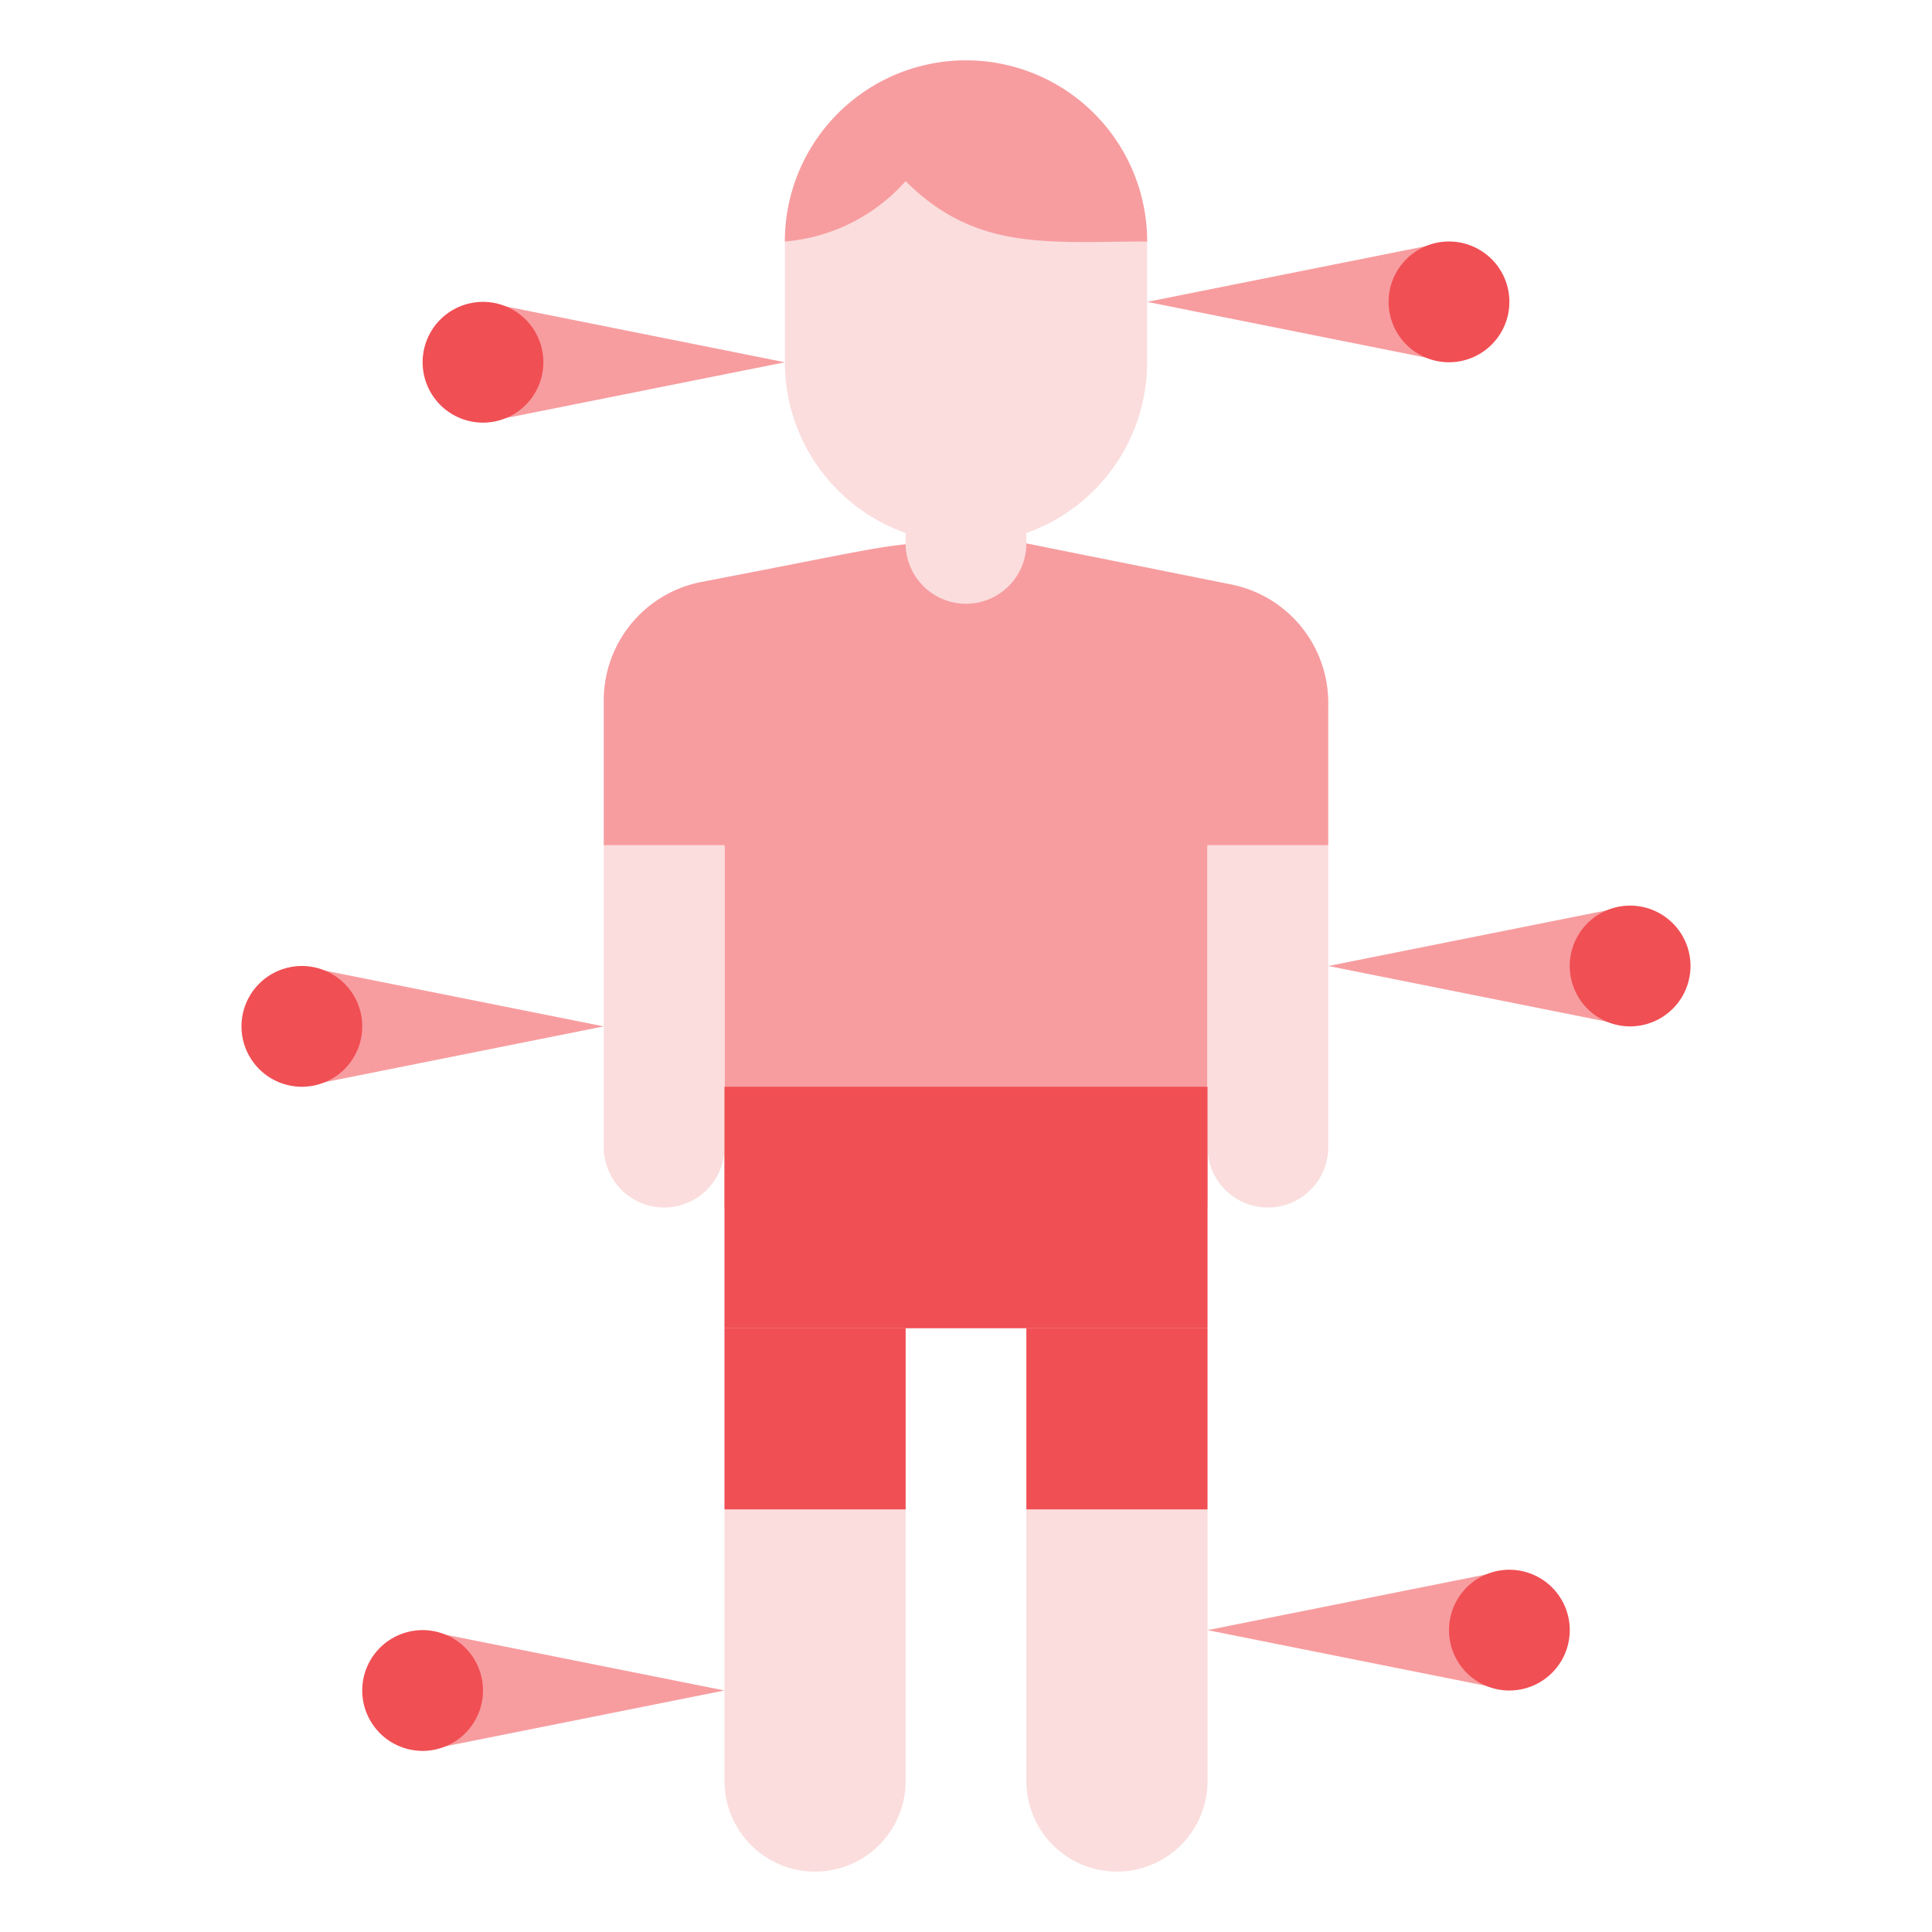
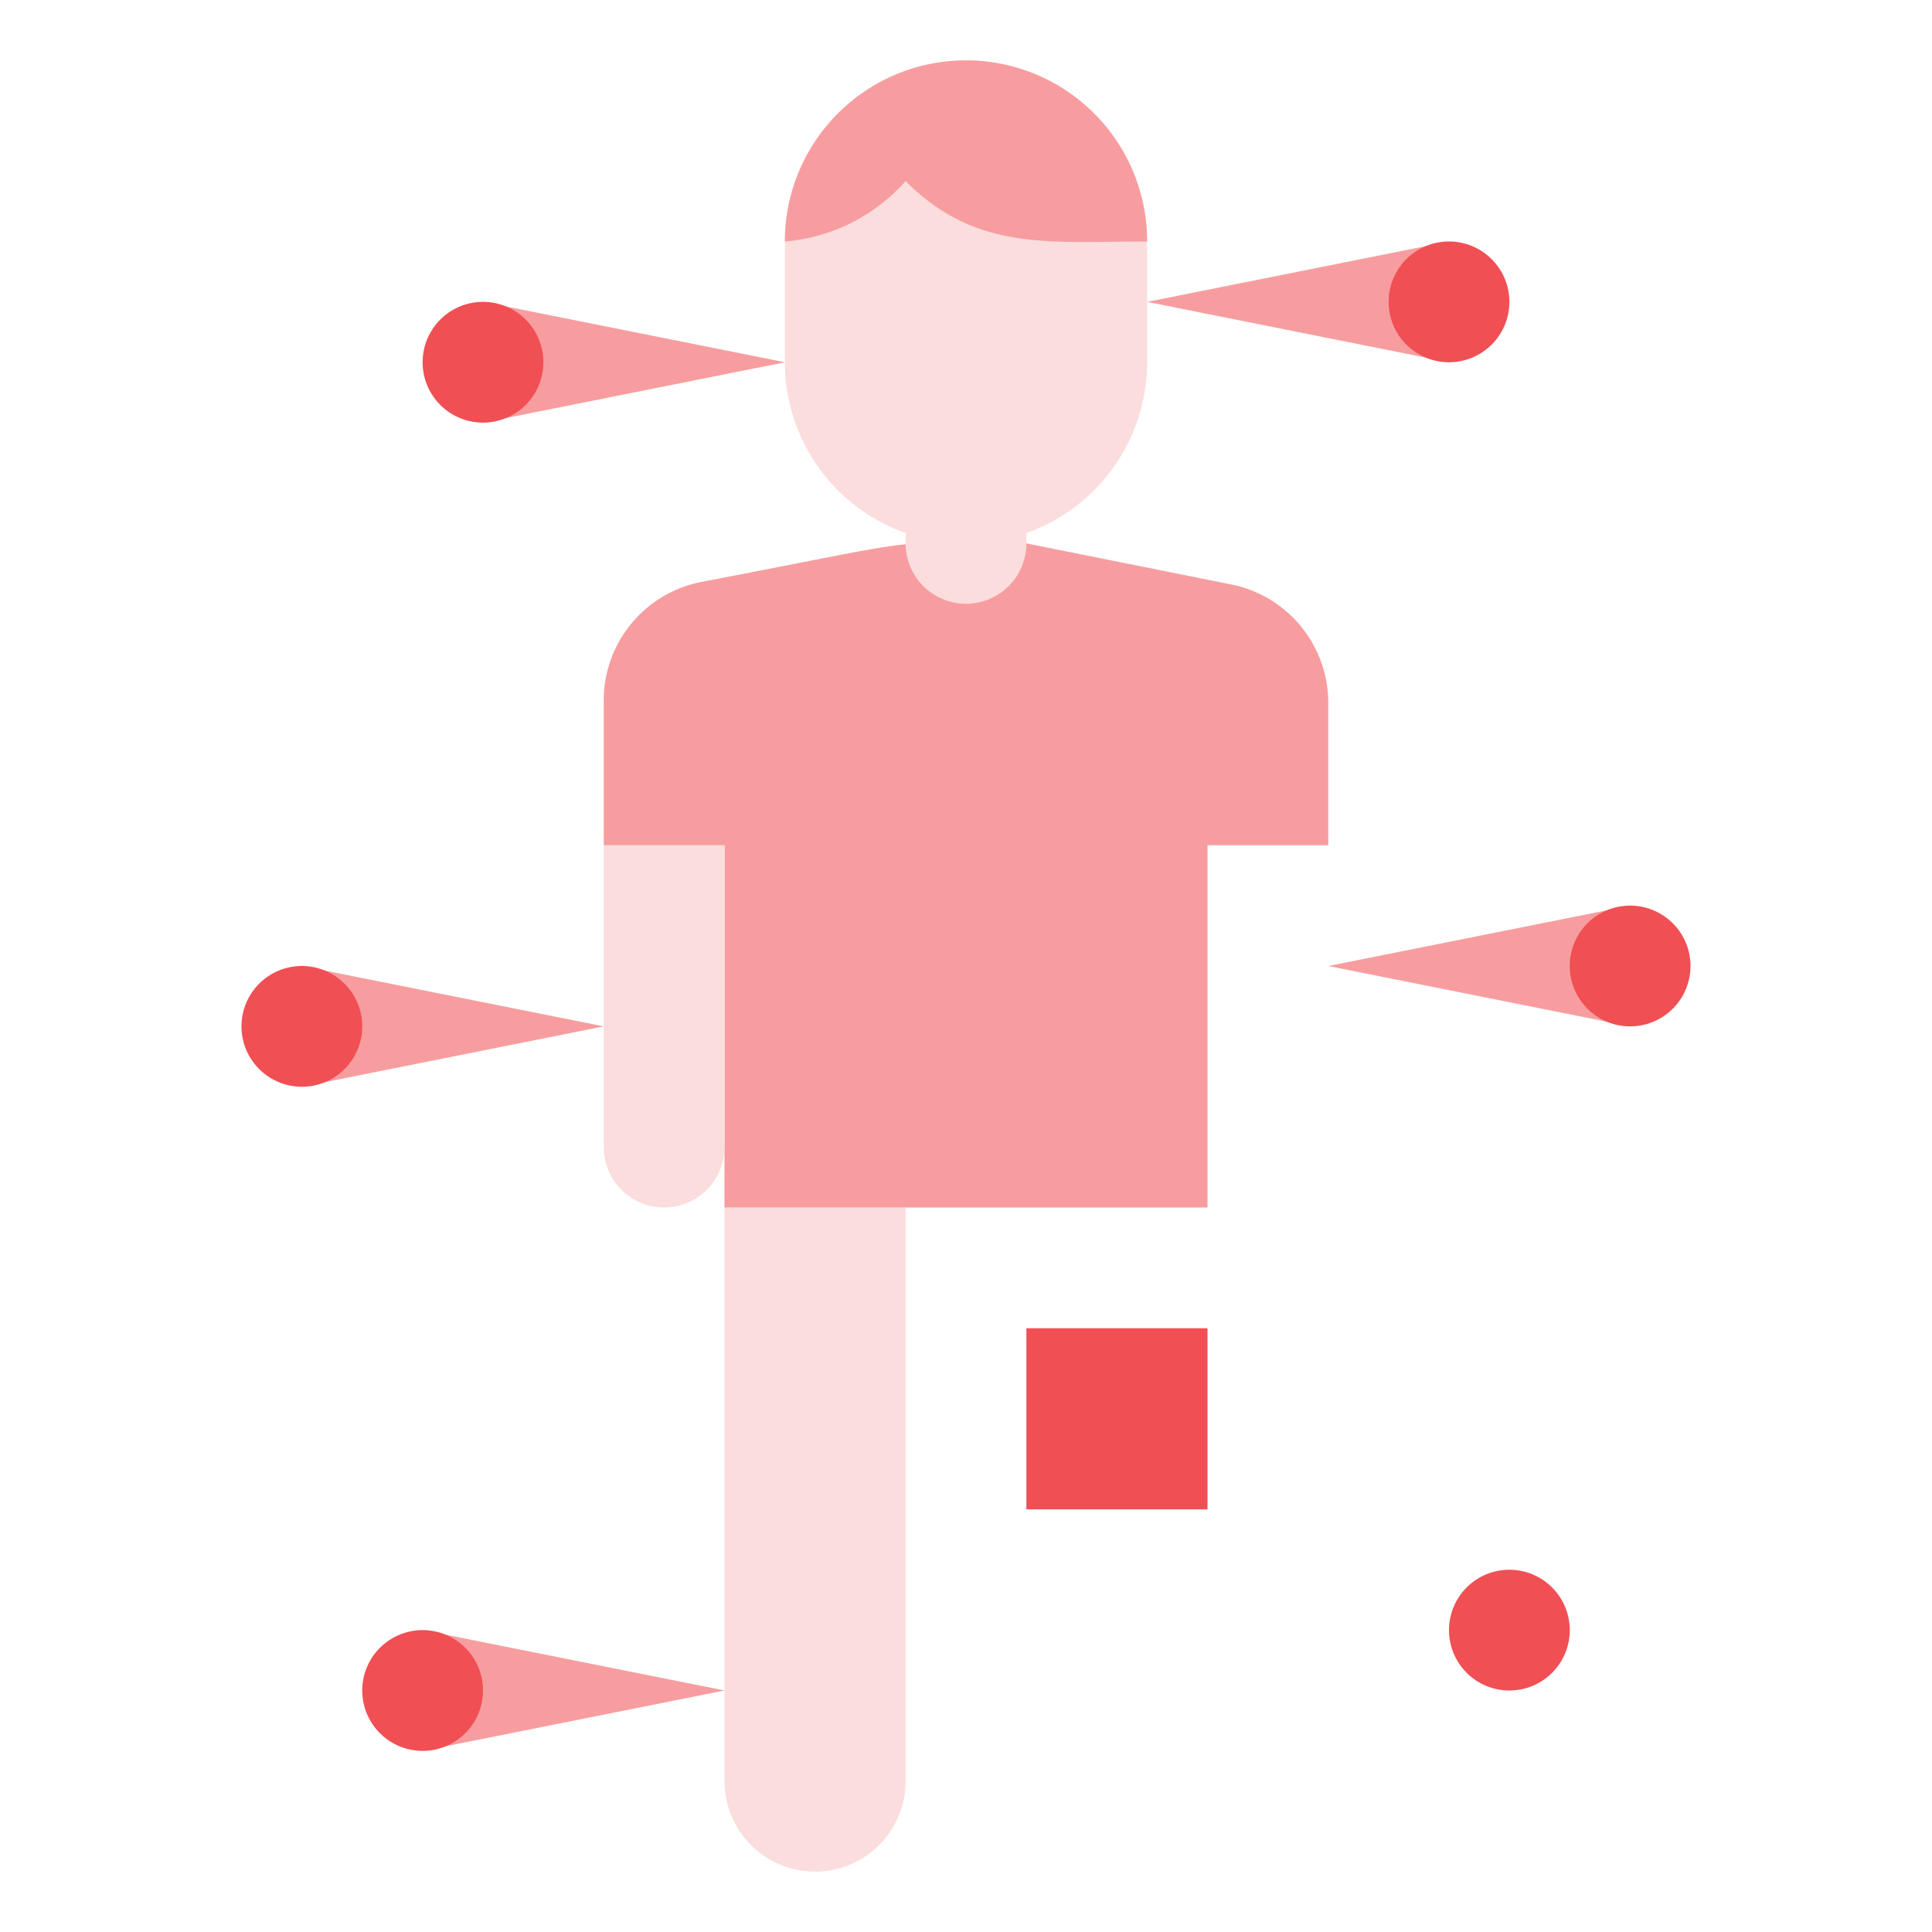
<svg xmlns="http://www.w3.org/2000/svg" viewBox="0 0 32 32">
  <defs>
    <style>.cls-1{fill:#FBDDDD;}.cls-2{fill:#F79DA0;}.cls-3{fill:#F04F54;}.cls-4{fill:#F04F54;}</style>
  </defs>
  <title>Acupuncture</title>
  <g id="Acupuncture">
    <path class="cls-1" d="M12,29.5V20h3v9.5A1.5,1.5,0,0,1,12,29.5Z" />
    <rect class="cls-2" x="12" y="13" width="8" height="7" />
    <path class="cls-1" d="M10,19V14h2v5A1,1,0,0,1,10,19Z" />
-     <path class="cls-1" d="M20,29.5V20H17v9.5A1.5,1.5,0,0,0,20,29.5Z" />
-     <path class="cls-1" d="M22,19V14H20v5A1,1,0,0,0,22,19Z" />
    <path class="cls-1" d="M16,9a3,3,0,0,1-3-3V4a3,3,0,0,1,6,0V6A3,3,0,0,1,16,9Z" />
    <path class="cls-2" d="M19,4c-1.63,0-2.83.17-4-1a3,3,0,0,1-2,1,3,3,0,0,1,6,0Z" />
    <path class="cls-2" d="M22,14H10V11.64a2,2,0,0,1,1.61-2C15.68,8.86,14.48,9,17,9l3.39.68a2,2,0,0,1,1.61,2Z" />
    <path class="cls-1" d="M15,9V8h2V9A1,1,0,0,1,15,9Z" />
-     <rect class="cls-3" x="12" y="22" width="3" height="3" />
    <rect class="cls-3" x="17" y="22" width="3" height="3" />
-     <rect class="cls-3" x="12" y="18" width="8" height="4" />
    <polygon class="cls-2" points="19 5 24 4 24 6 19 5" />
    <path class="cls-4" d="M24,6a1,1,0,0,1,0-2A1,1,0,0,1,24,6Z" />
    <polygon class="cls-2" points="13 6 8 5 8 7 13 6" />
    <path class="cls-4" d="M8,7A1,1,0,0,0,8,5,1,1,0,0,0,8,7Z" />
    <polygon class="cls-2" points="22 16 27 15 27 17 22 16" />
    <path class="cls-4" d="M27,17a1,1,0,0,1,0-2A1,1,0,0,1,27,17Z" />
-     <polygon class="cls-2" points="20 27 25 26 25 28 20 27" />
    <path class="cls-4" d="M25,28a1,1,0,0,1,0-2A1,1,0,0,1,25,28Z" />
    <polygon class="cls-2" points="10 17 5 16 5 18 10 17" />
    <path class="cls-4" d="M5,18a1,1,0,0,0,0-2A1,1,0,0,0,5,18Z" />
    <polygon class="cls-2" points="12 28 7 27 7 29 12 28" />
    <path class="cls-4" d="M7,29a1,1,0,0,0,0-2A1,1,0,0,0,7,29Z" />
  </g>
</svg>